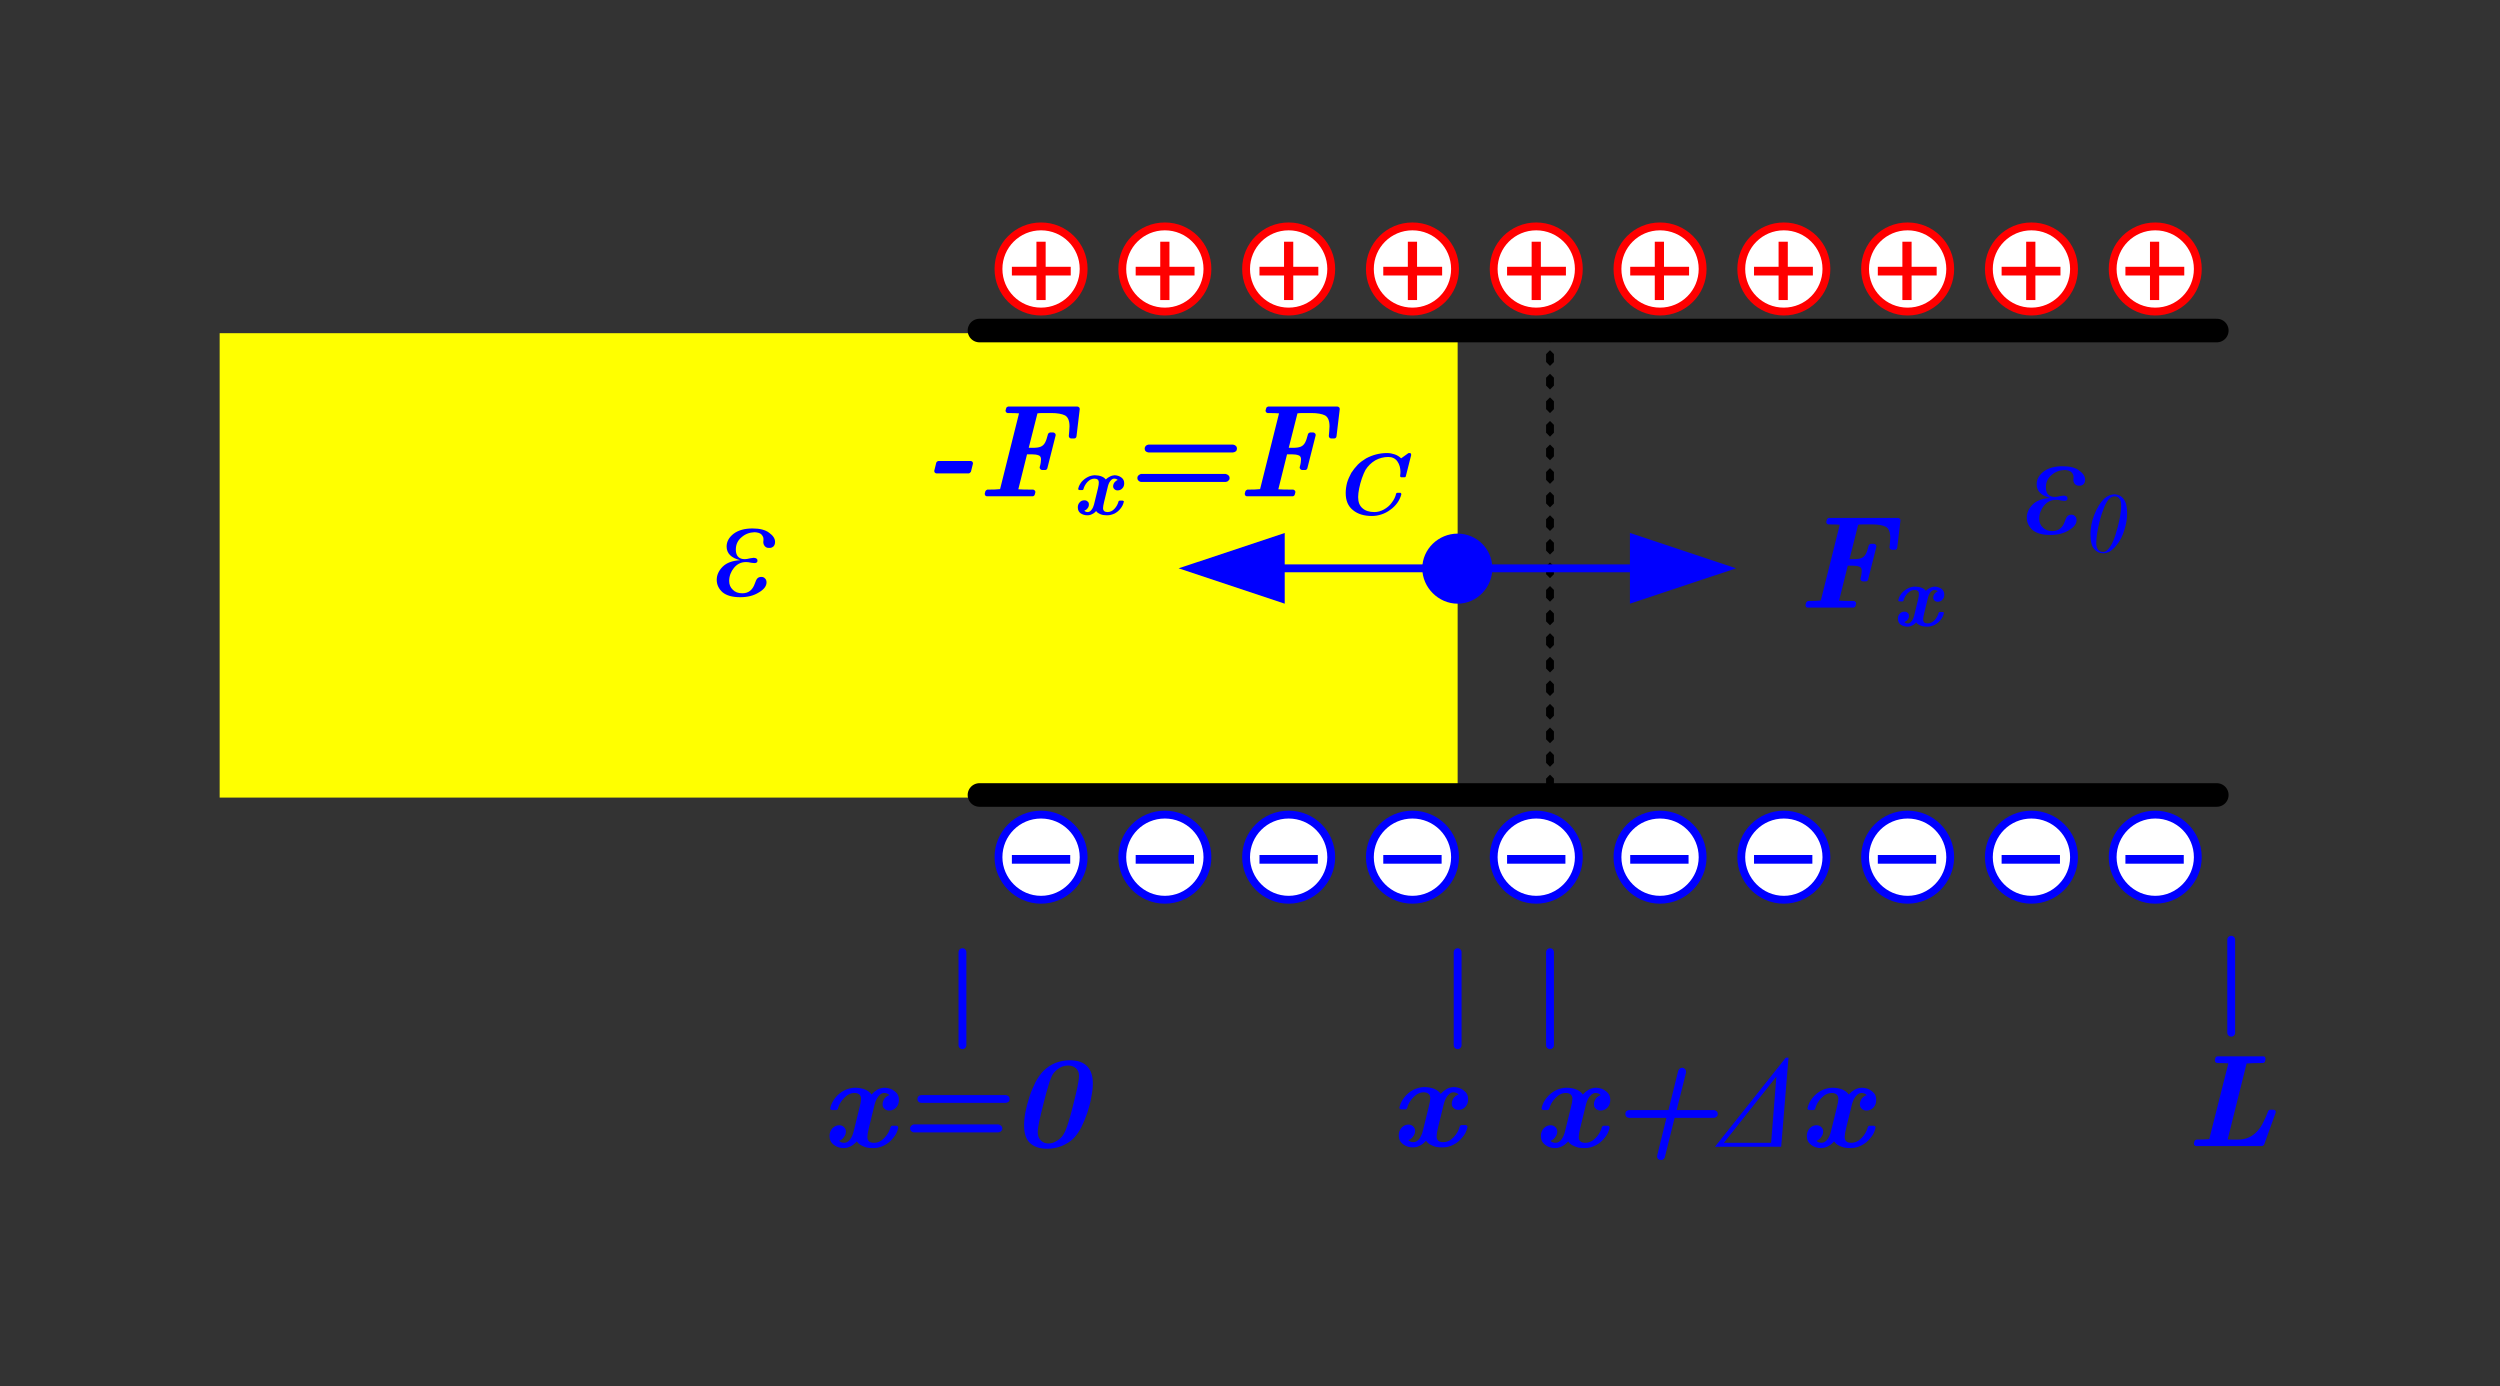
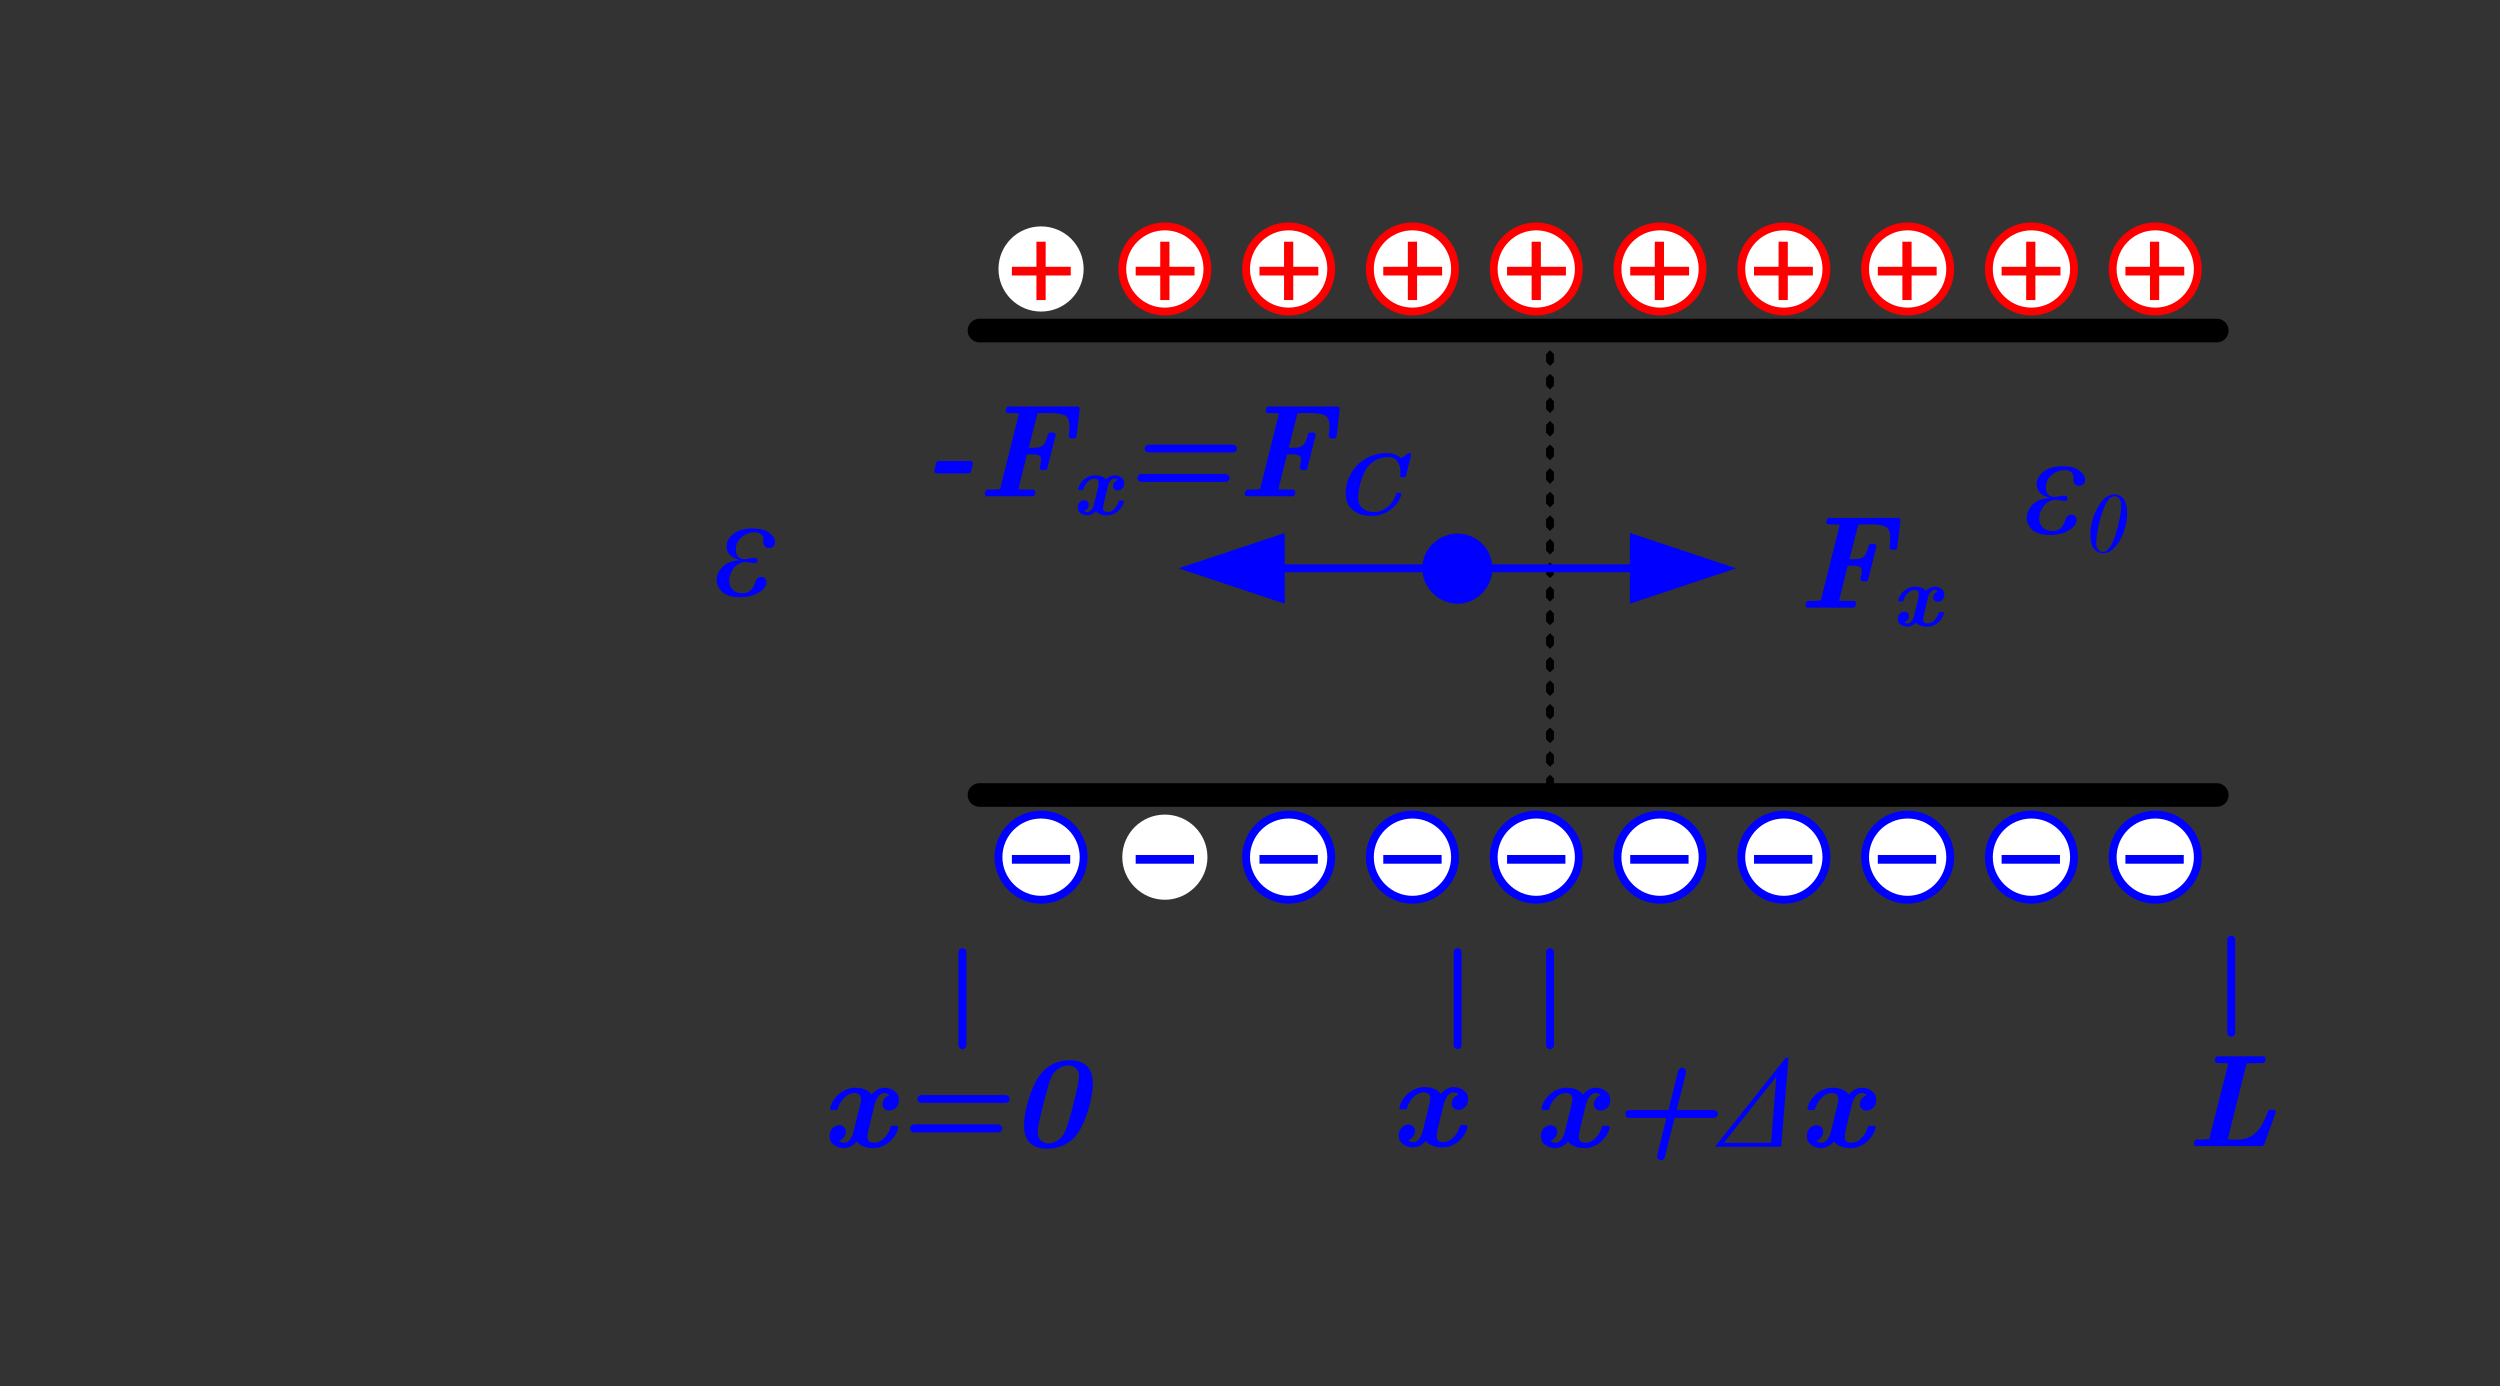
<svg xmlns="http://www.w3.org/2000/svg" xmlns:xlink="http://www.w3.org/1999/xlink" width="229pt" height="127pt" viewBox="0 0 229 127" version="1.2">
  <rect x="0" y="0" width="229" height="127" fill="#333333" stroke="none" />
  <defs>
    <g>
      <symbol overflow="visible" id="glyph0-0">
        <path style="stroke:none;" d="M 2.578 -6.938 L 3.422 -6.938 L 3.422 -4.641 L 5.719 -4.641 L 5.719 -3.844 L 3.422 -3.844 L 3.422 -1.594 L 2.578 -1.594 L 2.578 -3.844 L 0.328 -3.844 L 0.328 -4.641 L 2.578 -4.641 Z M 2.578 -6.938 " />
      </symbol>
      <symbol overflow="visible" id="glyph0-1">
        <path style="stroke:none;" d="M 0.328 -4.641 L 5.672 -4.641 L 5.672 -3.844 L 0.328 -3.844 Z M 0.328 -4.641 " />
      </symbol>
      <symbol overflow="visible" id="glyph1-0">
        <path style="stroke:none;" d="M 0.969 0 C 0.922 0 0.859 -0.031 0.828 -0.078 C 0.797 -0.125 0.781 -0.188 0.781 -0.234 L 0.844 -0.469 C 0.875 -0.531 0.938 -0.578 1.016 -0.609 C 1.547 -0.609 1.953 -0.625 2.188 -0.656 L 3.922 -7.594 C 3.766 -7.609 3.422 -7.625 2.875 -7.625 C 2.75 -7.656 2.688 -7.734 2.688 -7.859 L 2.75 -8.078 C 2.781 -8.156 2.844 -8.203 2.922 -8.219 L 9.281 -8.219 C 9.422 -8.188 9.484 -8.109 9.484 -7.984 L 9.188 -5.5 C 9.172 -5.375 9.094 -5.312 9 -5.297 L 8.672 -5.297 C 8.547 -5.328 8.484 -5.406 8.484 -5.531 C 8.516 -5.812 8.531 -6.094 8.547 -6.406 C 8.547 -6.922 8.406 -7.25 8.141 -7.406 C 7.859 -7.547 7.438 -7.625 6.859 -7.625 L 6.078 -7.625 C 5.844 -7.625 5.688 -7.609 5.609 -7.594 L 4.812 -4.438 L 5.156 -4.438 C 5.484 -4.438 5.75 -4.469 5.922 -4.547 C 6.094 -4.625 6.219 -4.75 6.312 -4.922 C 6.406 -5.094 6.484 -5.344 6.578 -5.703 C 6.609 -5.766 6.656 -5.812 6.75 -5.844 L 7.078 -5.844 C 7.219 -5.797 7.281 -5.719 7.281 -5.594 L 6.516 -2.562 C 6.484 -2.469 6.422 -2.422 6.344 -2.406 L 6.016 -2.406 C 5.891 -2.438 5.812 -2.531 5.812 -2.656 C 5.906 -2.969 5.938 -3.203 5.938 -3.391 C 5.938 -3.578 5.859 -3.703 5.719 -3.75 C 5.562 -3.812 5.359 -3.844 5.094 -3.844 L 4.656 -3.844 L 3.859 -0.641 C 4.062 -0.625 4.516 -0.609 5.234 -0.609 C 5.359 -0.562 5.422 -0.484 5.422 -0.375 L 5.359 -0.141 C 5.328 -0.062 5.266 -0.016 5.188 0 Z M 0.969 0 " />
      </symbol>
      <symbol overflow="visible" id="glyph1-1">
        <path style="stroke:none;" d="M 0.844 -0.984 C 0.844 -1.25 0.922 -1.469 1.094 -1.672 C 1.266 -1.859 1.484 -1.969 1.734 -1.969 C 1.906 -1.969 2.047 -1.906 2.156 -1.812 C 2.281 -1.688 2.344 -1.562 2.344 -1.406 C 2.344 -1.203 2.281 -1.031 2.156 -0.875 C 2.047 -0.703 1.891 -0.594 1.719 -0.547 C 1.828 -0.422 1.984 -0.359 2.188 -0.359 C 2.406 -0.359 2.578 -0.469 2.734 -0.672 C 2.891 -0.891 2.984 -1.125 3.047 -1.375 L 3.594 -3.594 C 3.688 -3.953 3.734 -4.219 3.734 -4.391 C 3.734 -4.562 3.672 -4.688 3.578 -4.781 C 3.469 -4.875 3.328 -4.922 3.141 -4.922 C 2.781 -4.922 2.469 -4.766 2.188 -4.469 C 1.891 -4.172 1.703 -3.844 1.609 -3.469 C 1.578 -3.406 1.531 -3.375 1.484 -3.359 L 1.062 -3.359 C 0.953 -3.375 0.906 -3.438 0.906 -3.531 C 0.906 -3.531 0.906 -3.547 0.922 -3.594 C 1 -3.906 1.156 -4.219 1.375 -4.484 C 1.594 -4.766 1.875 -4.984 2.188 -5.156 C 2.516 -5.312 2.844 -5.391 3.172 -5.406 C 3.891 -5.391 4.406 -5.188 4.688 -4.781 C 4.859 -4.969 5.031 -5.109 5.234 -5.234 C 5.453 -5.344 5.656 -5.391 5.891 -5.406 C 6.234 -5.391 6.547 -5.297 6.797 -5.094 C 7.078 -4.891 7.203 -4.625 7.203 -4.297 C 7.203 -4.016 7.125 -3.781 6.953 -3.594 C 6.781 -3.406 6.562 -3.312 6.312 -3.312 C 6.141 -3.312 6 -3.359 5.891 -3.469 C 5.766 -3.562 5.703 -3.703 5.703 -3.875 C 5.703 -4.062 5.766 -4.234 5.875 -4.406 C 6 -4.562 6.141 -4.672 6.328 -4.719 C 6.219 -4.859 6.047 -4.922 5.844 -4.922 C 5.703 -4.922 5.578 -4.859 5.469 -4.766 C 5.344 -4.656 5.234 -4.516 5.156 -4.359 C 5.078 -4.188 5.016 -4.031 4.984 -3.906 L 4.453 -1.734 C 4.359 -1.344 4.312 -1.062 4.312 -0.891 C 4.312 -0.531 4.516 -0.359 4.906 -0.359 C 5.266 -0.359 5.578 -0.5 5.875 -0.812 C 6.156 -1.109 6.344 -1.438 6.438 -1.812 C 6.469 -1.875 6.516 -1.906 6.578 -1.922 L 7 -1.922 C 7.094 -1.891 7.141 -1.828 7.141 -1.75 C 7.141 -1.734 7.141 -1.719 7.125 -1.688 C 7.062 -1.375 6.906 -1.062 6.672 -0.797 C 6.438 -0.5 6.172 -0.281 5.859 -0.125 C 5.531 0.047 5.203 0.125 4.875 0.125 C 4.656 0.125 4.453 0.109 4.266 0.078 C 4.094 0.031 3.922 -0.031 3.75 -0.125 C 3.594 -0.203 3.453 -0.328 3.344 -0.484 C 3.188 -0.312 3.016 -0.156 2.797 -0.047 C 2.594 0.062 2.375 0.125 2.156 0.125 C 1.797 0.125 1.5 0.031 1.234 -0.172 C 0.969 -0.375 0.844 -0.641 0.844 -0.984 Z M 0.844 -0.984 " />
      </symbol>
      <symbol overflow="visible" id="glyph1-2">
        <path style="stroke:none;" d="M 1.828 -1.312 C 1.75 -1.328 1.672 -1.359 1.594 -1.438 C 1.531 -1.5 1.5 -1.578 1.5 -1.672 C 1.5 -1.766 1.531 -1.844 1.594 -1.906 C 1.672 -1.969 1.734 -2.016 1.828 -2.047 L 9.594 -2.047 C 9.703 -2.016 9.797 -1.969 9.859 -1.906 C 9.922 -1.844 9.953 -1.766 9.953 -1.672 C 9.953 -1.578 9.922 -1.5 9.844 -1.438 C 9.781 -1.359 9.703 -1.328 9.594 -1.312 Z M 2.516 -4.016 C 2.406 -4.031 2.328 -4.062 2.266 -4.125 C 2.203 -4.188 2.172 -4.266 2.172 -4.375 C 2.172 -4.453 2.203 -4.531 2.266 -4.609 C 2.328 -4.672 2.406 -4.719 2.516 -4.734 L 10.266 -4.734 C 10.375 -4.719 10.469 -4.672 10.531 -4.609 C 10.594 -4.547 10.625 -4.469 10.625 -4.375 C 10.625 -4.266 10.594 -4.188 10.531 -4.125 C 10.453 -4.062 10.375 -4.031 10.266 -4.016 Z M 2.516 -4.016 " />
      </symbol>
      <symbol overflow="visible" id="glyph1-3">
        <path style="stroke:none;" d="M 1.391 -1.938 C 1.391 -2.281 1.422 -2.703 1.516 -3.188 C 1.609 -3.656 1.734 -4.125 1.891 -4.609 C 2.047 -5.078 2.234 -5.516 2.438 -5.922 C 2.656 -6.328 2.891 -6.656 3.141 -6.922 C 3.469 -7.25 3.844 -7.5 4.25 -7.672 C 4.672 -7.828 5.094 -7.922 5.562 -7.922 C 6.969 -7.922 7.688 -7.203 7.688 -5.781 C 7.688 -5.422 7.641 -5 7.547 -4.547 C 7.469 -4.078 7.344 -3.594 7.188 -3.125 C 7.031 -2.656 6.844 -2.203 6.641 -1.797 C 6.422 -1.375 6.188 -1.047 5.938 -0.781 C 5.625 -0.469 5.25 -0.234 4.828 -0.062 C 4.406 0.094 3.984 0.188 3.516 0.188 C 2.812 0.188 2.281 0 1.922 -0.344 C 1.562 -0.688 1.391 -1.219 1.391 -1.938 Z M 3.609 -0.297 C 3.891 -0.297 4.156 -0.375 4.406 -0.547 C 4.672 -0.703 4.875 -0.906 5.016 -1.156 C 5.109 -1.297 5.219 -1.531 5.328 -1.859 C 5.438 -2.172 5.531 -2.5 5.625 -2.828 C 5.719 -3.156 5.828 -3.562 5.938 -4.031 C 5.984 -4.203 6.047 -4.469 6.141 -4.859 C 6.234 -5.234 6.297 -5.562 6.344 -5.844 C 6.406 -6.125 6.422 -6.344 6.422 -6.5 C 6.422 -6.781 6.328 -7.016 6.141 -7.188 C 5.953 -7.344 5.719 -7.438 5.422 -7.438 C 5.141 -7.438 4.875 -7.359 4.641 -7.219 C 4.391 -7.062 4.188 -6.875 4.031 -6.656 C 3.906 -6.438 3.766 -6.109 3.641 -5.672 C 3.5 -5.219 3.344 -4.672 3.188 -4.031 C 3 -3.312 2.875 -2.75 2.781 -2.328 C 2.688 -1.906 2.641 -1.547 2.641 -1.297 C 2.641 -1 2.734 -0.766 2.922 -0.578 C 3.109 -0.391 3.344 -0.297 3.609 -0.297 Z M 3.609 -0.297 " />
      </symbol>
      <symbol overflow="visible" id="glyph1-4">
        <path style="stroke:none;" d="M 4.766 0.859 C 4.766 0.859 4.766 0.828 4.781 0.797 L 5.625 -2.641 L 2.203 -2.641 C 2.109 -2.656 2.016 -2.688 1.953 -2.75 C 1.891 -2.812 1.859 -2.906 1.859 -3 C 1.859 -3.094 1.891 -3.188 1.953 -3.25 C 2.016 -3.312 2.109 -3.344 2.203 -3.359 L 5.812 -3.359 L 6.703 -6.953 C 6.734 -7.031 6.781 -7.094 6.844 -7.156 C 6.906 -7.203 6.984 -7.234 7.062 -7.234 C 7.172 -7.234 7.25 -7.188 7.312 -7.125 C 7.391 -7.062 7.422 -6.969 7.422 -6.875 L 7.422 -6.797 L 6.562 -3.359 L 9.984 -3.359 C 10.078 -3.344 10.156 -3.312 10.219 -3.25 C 10.297 -3.188 10.328 -3.094 10.328 -3 C 10.328 -2.906 10.297 -2.812 10.219 -2.75 C 10.156 -2.688 10.078 -2.656 9.984 -2.641 L 6.375 -2.641 L 5.484 0.938 C 5.469 1.016 5.422 1.094 5.359 1.141 C 5.297 1.203 5.219 1.219 5.141 1.219 C 5.031 1.219 4.938 1.203 4.875 1.125 C 4.797 1.062 4.766 0.969 4.766 0.859 Z M 4.766 0.859 " />
      </symbol>
      <symbol overflow="visible" id="glyph1-5">
        <path style="stroke:none;" d="M 0.969 0 C 0.844 -0.031 0.781 -0.109 0.781 -0.234 L 0.844 -0.469 C 0.875 -0.531 0.938 -0.562 1.016 -0.594 C 1.562 -0.594 1.953 -0.609 2.188 -0.641 L 3.938 -7.578 C 3.781 -7.594 3.422 -7.594 2.891 -7.609 C 2.766 -7.641 2.703 -7.719 2.703 -7.844 L 2.75 -8.078 C 2.781 -8.156 2.844 -8.203 2.938 -8.219 L 7.172 -8.219 C 7.219 -8.219 7.266 -8.188 7.297 -8.141 C 7.328 -8.094 7.344 -8.047 7.344 -7.984 L 7.297 -7.75 C 7.266 -7.672 7.203 -7.625 7.109 -7.609 C 6.391 -7.594 5.891 -7.594 5.609 -7.562 L 3.875 -0.609 C 3.938 -0.594 4.078 -0.594 4.25 -0.594 L 4.859 -0.594 C 5.234 -0.594 5.562 -0.672 5.859 -0.812 C 6.156 -0.953 6.406 -1.156 6.609 -1.391 C 6.828 -1.625 7 -1.891 7.141 -2.188 C 7.297 -2.469 7.438 -2.812 7.578 -3.188 C 7.609 -3.266 7.672 -3.312 7.75 -3.328 L 8.094 -3.328 C 8.219 -3.312 8.281 -3.234 8.281 -3.125 C 8.281 -3.109 8.281 -3.078 8.266 -3.047 L 7.219 -0.141 C 7.172 -0.062 7.109 -0.016 7.031 0 Z M 0.969 0 " />
      </symbol>
      <symbol overflow="visible" id="glyph1-6">
        <path style="stroke:none;" d="M 1.266 -2.094 C 1.141 -2.125 1.078 -2.203 1.078 -2.328 L 1.266 -3.094 C 1.312 -3.172 1.375 -3.219 1.453 -3.234 L 4.438 -3.234 C 4.562 -3.203 4.625 -3.125 4.625 -3 L 4.438 -2.25 C 4.375 -2.156 4.312 -2.109 4.25 -2.094 Z M 1.266 -2.094 " />
      </symbol>
      <symbol overflow="visible" id="glyph2-0">
        <path style="stroke:none;" d="M 0.547 -0.672 C 0.547 -0.844 0.594 -0.984 0.719 -1.125 C 0.828 -1.25 0.969 -1.312 1.156 -1.312 C 1.266 -1.312 1.359 -1.281 1.438 -1.203 C 1.531 -1.141 1.562 -1.047 1.562 -0.938 C 1.562 -0.797 1.531 -0.688 1.438 -0.578 C 1.359 -0.469 1.266 -0.406 1.141 -0.359 C 1.219 -0.281 1.312 -0.234 1.453 -0.234 C 1.594 -0.234 1.719 -0.312 1.812 -0.453 C 1.922 -0.594 1.984 -0.75 2.031 -0.922 L 2.391 -2.406 C 2.453 -2.641 2.469 -2.828 2.469 -2.938 C 2.469 -3.062 2.438 -3.141 2.375 -3.203 C 2.297 -3.266 2.203 -3.297 2.078 -3.297 C 1.844 -3.297 1.641 -3.203 1.438 -3 C 1.25 -2.797 1.125 -2.578 1.062 -2.328 C 1.047 -2.281 1.016 -2.25 0.969 -2.25 L 0.688 -2.25 C 0.625 -2.266 0.578 -2.297 0.578 -2.359 C 0.578 -2.359 0.578 -2.375 0.594 -2.406 C 0.641 -2.625 0.75 -2.812 0.891 -3 C 1.047 -3.172 1.234 -3.328 1.453 -3.438 C 1.656 -3.547 1.875 -3.594 2.094 -3.609 C 2.578 -3.594 2.922 -3.469 3.109 -3.219 C 3.219 -3.328 3.344 -3.422 3.484 -3.484 C 3.625 -3.562 3.766 -3.594 3.922 -3.609 C 4.156 -3.594 4.359 -3.531 4.531 -3.406 C 4.719 -3.266 4.797 -3.094 4.797 -2.875 C 4.797 -2.688 4.75 -2.531 4.625 -2.406 C 4.516 -2.281 4.375 -2.219 4.188 -2.219 C 4.078 -2.219 3.984 -2.25 3.906 -2.328 C 3.828 -2.391 3.781 -2.484 3.781 -2.594 C 3.781 -2.719 3.828 -2.844 3.906 -2.953 C 3.984 -3.047 4.078 -3.125 4.203 -3.172 C 4.125 -3.25 4.016 -3.297 3.891 -3.297 C 3.797 -3.297 3.703 -3.266 3.625 -3.188 C 3.547 -3.125 3.484 -3.031 3.422 -2.922 C 3.375 -2.812 3.328 -2.703 3.312 -2.625 L 2.953 -1.156 C 2.891 -0.906 2.859 -0.719 2.859 -0.594 C 2.859 -0.359 3 -0.234 3.266 -0.234 C 3.5 -0.234 3.719 -0.328 3.906 -0.531 C 4.094 -0.734 4.219 -0.969 4.281 -1.219 C 4.297 -1.25 4.328 -1.266 4.375 -1.281 L 4.656 -1.281 C 4.734 -1.266 4.766 -1.234 4.766 -1.172 C 4.766 -1.172 4.766 -1.156 4.75 -1.141 C 4.703 -0.922 4.594 -0.719 4.453 -0.547 C 4.297 -0.344 4.109 -0.203 3.906 -0.094 C 3.688 0 3.469 0.062 3.25 0.062 C 3.109 0.062 2.969 0.047 2.844 0.031 C 2.719 0 2.609 -0.031 2.5 -0.094 C 2.391 -0.141 2.297 -0.219 2.219 -0.328 C 2.125 -0.203 2 -0.109 1.859 -0.047 C 1.719 0.031 1.578 0.062 1.422 0.062 C 1.188 0.062 0.984 0 0.797 -0.125 C 0.625 -0.25 0.547 -0.438 0.547 -0.672 Z M 0.547 -0.672 " />
      </symbol>
      <symbol overflow="visible" id="glyph2-1">
        <path style="stroke:none;" d="M 2.406 -1.609 C 2.406 -1.156 2.531 -0.812 2.812 -0.578 C 3.078 -0.344 3.438 -0.234 3.891 -0.234 C 4.188 -0.234 4.484 -0.312 4.766 -0.469 C 5.047 -0.625 5.297 -0.828 5.484 -1.094 C 5.688 -1.359 5.828 -1.641 5.891 -1.938 C 5.906 -1.969 5.953 -1.984 5.984 -2 L 6.266 -2 C 6.328 -1.984 6.359 -1.938 6.359 -1.891 C 6.359 -1.875 6.359 -1.859 6.359 -1.844 C 6.281 -1.562 6.156 -1.297 5.984 -1.062 C 5.797 -0.812 5.594 -0.609 5.344 -0.438 C 5.094 -0.25 4.828 -0.109 4.531 -0.016 C 4.25 0.078 3.969 0.125 3.672 0.125 C 2.953 0.125 2.375 -0.047 1.938 -0.406 C 1.484 -0.766 1.266 -1.281 1.266 -1.984 C 1.266 -2.281 1.312 -2.609 1.391 -2.922 C 1.484 -3.234 1.625 -3.531 1.781 -3.828 C 1.953 -4.094 2.156 -4.344 2.375 -4.578 C 2.594 -4.797 2.859 -4.984 3.141 -5.156 C 3.438 -5.312 3.75 -5.438 4.062 -5.516 C 4.375 -5.594 4.703 -5.641 5.047 -5.641 C 5.297 -5.641 5.531 -5.594 5.766 -5.516 C 5.984 -5.438 6.188 -5.312 6.344 -5.156 L 7 -5.625 C 7.016 -5.625 7.016 -5.625 7.016 -5.641 C 7.031 -5.641 7.031 -5.641 7.031 -5.641 C 7.047 -5.641 7.047 -5.641 7.062 -5.641 L 7.172 -5.641 C 7.234 -5.609 7.266 -5.547 7.266 -5.469 L 6.766 -3.484 C 6.734 -3.438 6.703 -3.422 6.672 -3.422 L 6.344 -3.422 C 6.281 -3.438 6.25 -3.484 6.25 -3.547 C 6.266 -3.672 6.281 -3.797 6.281 -3.906 C 6.281 -4.281 6.188 -4.609 6 -4.875 C 5.812 -5.141 5.531 -5.281 5.172 -5.281 C 4.734 -5.281 4.344 -5.172 3.969 -4.969 C 3.609 -4.75 3.297 -4.453 3.078 -4.094 C 2.969 -3.891 2.859 -3.641 2.75 -3.328 C 2.641 -3.016 2.562 -2.703 2.5 -2.406 C 2.438 -2.094 2.406 -1.828 2.406 -1.609 Z M 2.406 -1.609 " />
      </symbol>
      <symbol overflow="visible" id="glyph3-0">
        <path style="stroke:none;" d="M 5.938 -8.156 L 6.188 -8.156 L 5.516 0 L -0.547 0 Z M 4.594 -0.359 L 5.078 -6.422 L 0.266 -0.359 Z M 4.594 -0.359 " />
      </symbol>
      <symbol overflow="visible" id="glyph4-0">
        <path style="stroke:none;" d="M 2.312 -3.266 C 1.5 -3.469 1.078 -3.891 1.078 -4.516 C 1.078 -4.969 1.297 -5.359 1.719 -5.688 C 2.156 -6.016 2.734 -6.172 3.453 -6.172 C 4.109 -6.172 4.625 -6.047 4.969 -5.781 C 5.344 -5.516 5.516 -5.234 5.516 -4.938 C 5.516 -4.766 5.469 -4.641 5.375 -4.531 C 5.266 -4.438 5.141 -4.375 4.984 -4.391 C 4.812 -4.375 4.672 -4.438 4.578 -4.547 C 4.484 -4.656 4.438 -4.781 4.438 -4.938 C 4.438 -4.969 4.438 -5.031 4.453 -5.094 C 4.453 -5.141 4.453 -5.172 4.453 -5.219 C 4.453 -5.359 4.391 -5.484 4.266 -5.625 C 4.141 -5.75 3.922 -5.812 3.641 -5.828 C 3.188 -5.812 2.797 -5.672 2.453 -5.375 C 2.094 -5.078 1.922 -4.703 1.922 -4.234 C 1.922 -3.656 2.203 -3.359 2.75 -3.359 C 2.875 -3.359 3.031 -3.391 3.234 -3.438 C 3.391 -3.469 3.5 -3.469 3.562 -3.484 C 3.797 -3.469 3.906 -3.391 3.906 -3.219 C 3.906 -3.078 3.812 -3 3.625 -3 C 3.578 -3 3.469 -3.016 3.328 -3.031 C 3.141 -3.078 2.984 -3.094 2.859 -3.094 C 2.406 -3.094 2.047 -2.922 1.75 -2.562 C 1.469 -2.219 1.312 -1.812 1.312 -1.359 C 1.312 -1.031 1.422 -0.766 1.641 -0.562 C 1.844 -0.344 2.141 -0.234 2.516 -0.234 C 3.078 -0.234 3.453 -0.531 3.656 -1.109 C 3.734 -1.344 3.812 -1.516 3.906 -1.609 C 3.984 -1.688 4.109 -1.734 4.266 -1.734 C 4.406 -1.734 4.516 -1.688 4.609 -1.578 C 4.703 -1.484 4.734 -1.359 4.734 -1.234 C 4.734 -0.906 4.516 -0.594 4.031 -0.312 C 3.562 -0.016 3 0.125 2.328 0.125 C 1.594 0.125 1.062 -0.031 0.703 -0.328 C 0.359 -0.641 0.172 -1.016 0.172 -1.469 C 0.172 -1.906 0.359 -2.312 0.719 -2.672 C 1.078 -3.031 1.609 -3.219 2.312 -3.266 Z M 2.312 -3.266 " />
      </symbol>
      <symbol overflow="visible" id="glyph5-0">
        <path style="stroke:none;" d="M 2.688 -5.344 C 3.016 -5.328 3.297 -5.203 3.516 -4.922 C 3.734 -4.641 3.844 -4.219 3.844 -3.625 C 3.844 -3.125 3.766 -2.609 3.594 -2.078 C 3.438 -1.547 3.203 -1.094 2.906 -0.719 C 2.672 -0.406 2.422 -0.188 2.156 -0.047 C 2 0.016 1.828 0.062 1.641 0.062 C 1.312 0.062 1.031 -0.078 0.812 -0.344 C 0.594 -0.609 0.484 -1.047 0.484 -1.656 C 0.484 -2.234 0.594 -2.812 0.812 -3.406 C 1.078 -4.094 1.406 -4.625 1.797 -4.984 C 2.078 -5.219 2.375 -5.328 2.688 -5.344 Z M 2.703 -5.156 C 2.562 -5.156 2.406 -5.094 2.25 -4.984 C 2.109 -4.859 1.953 -4.609 1.781 -4.25 C 1.625 -3.875 1.453 -3.391 1.312 -2.812 C 1.125 -2.047 1.016 -1.391 1.016 -0.859 C 1.016 -0.594 1.078 -0.391 1.203 -0.25 C 1.312 -0.125 1.453 -0.062 1.625 -0.062 C 1.781 -0.062 1.906 -0.109 2.016 -0.219 C 2.312 -0.484 2.578 -0.969 2.781 -1.641 C 3.125 -2.734 3.297 -3.625 3.297 -4.328 C 3.297 -4.609 3.25 -4.812 3.125 -4.953 C 3.016 -5.094 2.875 -5.156 2.703 -5.156 Z M 2.703 -5.156 " />
      </symbol>
    </g>
  </defs>
  <g id="surface1">
-     <path style=" stroke:none;fill-rule:evenodd;fill:rgb(100%,100%,0%);fill-opacity:1;" d="M 20.121 73.059 L 133.52 73.059 L 133.52 30.52 L 20.121 30.52 Z M 20.121 73.059 " />
    <path style="fill:none;stroke-width:9;stroke-linecap:round;stroke-linejoin:round;stroke:rgb(0%,0%,0%);stroke-opacity:1;stroke-miterlimit:10;" d="M 1140.495 1761.344 L 1612.744 1761.344 " transform="matrix(0.24,0,0,-0.24,-184,453)" />
    <path style="fill:none;stroke-width:9;stroke-linecap:round;stroke-linejoin:round;stroke:rgb(0%,0%,0%);stroke-opacity:1;stroke-miterlimit:10;" d="M 1140.495 1584.082 L 1612.744 1584.082 " transform="matrix(0.24,0,0,-0.24,-184,453)" />
    <path style=" stroke:none;fill-rule:evenodd;fill:rgb(100%,100%,100%);fill-opacity:1;" d="M 91.461 24.637 C 91.461 22.477 93.199 20.738 95.359 20.738 C 97.52 20.738 99.262 22.477 99.262 24.637 C 99.262 26.797 97.52 28.539 95.359 28.539 C 93.199 28.539 91.461 26.797 91.461 24.637 " />
-     <path style="fill:none;stroke-width:3;stroke-linecap:round;stroke-linejoin:round;stroke:rgb(100%,0%,0%);stroke-opacity:1;stroke-miterlimit:10;" d="M 1147.754 1784.847 C 1147.754 1793.848 1154.997 1801.09 1163.997 1801.09 C 1172.998 1801.09 1180.257 1793.848 1180.257 1784.847 C 1180.257 1775.846 1172.998 1768.587 1163.997 1768.587 C 1154.997 1768.587 1147.754 1775.846 1147.754 1784.847 Z M 1147.754 1784.847 " transform="matrix(0.24,0,0,-0.24,-184,453)" />
    <g style="fill:rgb(100%,0%,0%);fill-opacity:1;">
      <use xlink:href="#glyph0-0" x="92.36" y="29.079" />
    </g>
    <path style=" stroke:none;fill-rule:evenodd;fill:rgb(100%,100%,100%);fill-opacity:1;" d="M 102.801 24.637 C 102.801 22.477 104.539 20.738 106.699 20.738 C 108.859 20.738 110.602 22.477 110.602 24.637 C 110.602 26.797 108.859 28.539 106.699 28.539 C 104.539 28.539 102.801 26.797 102.801 24.637 " />
    <path style="fill:none;stroke-width:3;stroke-linecap:round;stroke-linejoin:round;stroke:rgb(100%,0%,0%);stroke-opacity:1;stroke-miterlimit:10;" d="M 1195.003 1784.847 C 1195.003 1793.848 1202.246 1801.09 1211.247 1801.09 C 1220.247 1801.09 1227.507 1793.848 1227.507 1784.847 C 1227.507 1775.846 1220.247 1768.587 1211.247 1768.587 C 1202.246 1768.587 1195.003 1775.846 1195.003 1784.847 Z M 1195.003 1784.847 " transform="matrix(0.24,0,0,-0.24,-184,453)" />
    <g style="fill:rgb(100%,0%,0%);fill-opacity:1;">
      <use xlink:href="#glyph0-0" x="103.7" y="29.079" />
    </g>
    <path style=" stroke:none;fill-rule:evenodd;fill:rgb(100%,100%,100%);fill-opacity:1;" d="M 114.141 24.637 C 114.141 22.477 115.879 20.738 118.039 20.738 C 120.199 20.738 121.941 22.477 121.941 24.637 C 121.941 26.797 120.199 28.539 118.039 28.539 C 115.879 28.539 114.141 26.797 114.141 24.637 " />
    <path style="fill:none;stroke-width:3;stroke-linecap:round;stroke-linejoin:round;stroke:rgb(100%,0%,0%);stroke-opacity:1;stroke-miterlimit:10;" d="M 1242.253 1784.847 C 1242.253 1793.848 1249.495 1801.09 1258.496 1801.09 C 1267.497 1801.09 1274.756 1793.848 1274.756 1784.847 C 1274.756 1775.846 1267.497 1768.587 1258.496 1768.587 C 1249.495 1768.587 1242.253 1775.846 1242.253 1784.847 Z M 1242.253 1784.847 " transform="matrix(0.24,0,0,-0.24,-184,453)" />
    <g style="fill:rgb(100%,0%,0%);fill-opacity:1;">
      <use xlink:href="#glyph0-0" x="115.04" y="29.079" />
    </g>
    <path style=" stroke:none;fill-rule:evenodd;fill:rgb(100%,100%,100%);fill-opacity:1;" d="M 125.48 24.637 C 125.48 22.477 127.219 20.738 129.379 20.738 C 131.539 20.738 133.281 22.477 133.281 24.637 C 133.281 26.797 131.539 28.539 129.379 28.539 C 127.219 28.539 125.48 26.797 125.48 24.637 " />
    <path style="fill:none;stroke-width:3;stroke-linecap:round;stroke-linejoin:round;stroke:rgb(100%,0%,0%);stroke-opacity:1;stroke-miterlimit:10;" d="M 1289.502 1784.847 C 1289.502 1793.848 1296.745 1801.09 1305.745 1801.09 C 1314.746 1801.09 1322.005 1793.848 1322.005 1784.847 C 1322.005 1775.846 1314.746 1768.587 1305.745 1768.587 C 1296.745 1768.587 1289.502 1775.846 1289.502 1784.847 Z M 1289.502 1784.847 " transform="matrix(0.24,0,0,-0.24,-184,453)" />
    <g style="fill:rgb(100%,0%,0%);fill-opacity:1;">
      <use xlink:href="#glyph0-0" x="126.38" y="29.079" />
    </g>
    <path style=" stroke:none;fill-rule:evenodd;fill:rgb(100%,100%,100%);fill-opacity:1;" d="M 136.82 24.637 C 136.82 22.477 138.559 20.738 140.719 20.738 C 142.879 20.738 144.621 22.477 144.621 24.637 C 144.621 26.797 142.879 28.539 140.719 28.539 C 138.559 28.539 136.82 26.797 136.82 24.637 " />
    <path style="fill:none;stroke-width:3;stroke-linecap:round;stroke-linejoin:round;stroke:rgb(100%,0%,0%);stroke-opacity:1;stroke-miterlimit:10;" d="M 1336.751 1784.847 C 1336.751 1793.848 1343.994 1801.09 1352.995 1801.09 C 1361.995 1801.09 1369.255 1793.848 1369.255 1784.847 C 1369.255 1775.846 1361.995 1768.587 1352.995 1768.587 C 1343.994 1768.587 1336.751 1775.846 1336.751 1784.847 Z M 1336.751 1784.847 " transform="matrix(0.24,0,0,-0.24,-184,453)" />
    <g style="fill:rgb(100%,0%,0%);fill-opacity:1;">
      <use xlink:href="#glyph0-0" x="137.72" y="29.079" />
    </g>
    <path style=" stroke:none;fill-rule:evenodd;fill:rgb(100%,100%,100%);fill-opacity:1;" d="M 91.461 78.52 C 91.461 76.359 93.199 74.617 95.359 74.617 C 97.52 74.617 99.262 76.359 99.262 78.52 C 99.262 80.617 97.52 82.418 95.359 82.418 C 93.199 82.418 91.461 80.617 91.461 78.52 " />
    <path style="fill:none;stroke-width:3;stroke-linecap:round;stroke-linejoin:round;stroke:rgb(0%,0%,100%);stroke-opacity:1;stroke-miterlimit:10;" d="M 1147.754 1560.335 C 1147.754 1569.336 1154.997 1576.595 1163.997 1576.595 C 1172.998 1576.595 1180.257 1569.336 1180.257 1560.335 C 1180.257 1551.595 1172.998 1544.092 1163.997 1544.092 C 1154.997 1544.092 1147.754 1551.595 1147.754 1560.335 Z M 1147.754 1560.335 " transform="matrix(0.24,0,0,-0.24,-184,453)" />
    <g style="fill:rgb(0%,0%,100%);fill-opacity:1;">
      <use xlink:href="#glyph0-1" x="92.36" y="82.959" />
    </g>
    <path style=" stroke:none;fill-rule:evenodd;fill:rgb(100%,100%,100%);fill-opacity:1;" d="M 148.16 24.637 C 148.16 22.477 149.898 20.738 152.059 20.738 C 154.219 20.738 155.961 22.477 155.961 24.637 C 155.961 26.797 154.219 28.539 152.059 28.539 C 149.898 28.539 148.16 26.797 148.16 24.637 " />
    <path style="fill:none;stroke-width:3;stroke-linecap:round;stroke-linejoin:round;stroke:rgb(100%,0%,0%);stroke-opacity:1;stroke-miterlimit:10;" d="M 1384.001 1784.847 C 1384.001 1793.848 1391.243 1801.09 1400.244 1801.09 C 1409.245 1801.09 1416.504 1793.848 1416.504 1784.847 C 1416.504 1775.846 1409.245 1768.587 1400.244 1768.587 C 1391.243 1768.587 1384.001 1775.846 1384.001 1784.847 Z M 1384.001 1784.847 " transform="matrix(0.24,0,0,-0.24,-184,453)" />
    <g style="fill:rgb(100%,0%,0%);fill-opacity:1;">
      <use xlink:href="#glyph0-0" x="149" y="29.079" />
    </g>
    <path style=" stroke:none;fill-rule:evenodd;fill:rgb(100%,100%,100%);fill-opacity:1;" d="M 159.5 24.637 C 159.5 22.477 161.238 20.738 163.398 20.738 C 165.559 20.738 167.301 22.477 167.301 24.637 C 167.301 26.797 165.559 28.539 163.398 28.539 C 161.238 28.539 159.5 26.797 159.5 24.637 " />
    <path style="fill:none;stroke-width:3;stroke-linecap:round;stroke-linejoin:round;stroke:rgb(100%,0%,0%);stroke-opacity:1;stroke-miterlimit:10;" d="M 1431.25 1784.847 C 1431.25 1793.848 1438.493 1801.09 1447.493 1801.09 C 1456.494 1801.09 1463.753 1793.848 1463.753 1784.847 C 1463.753 1775.846 1456.494 1768.587 1447.493 1768.587 C 1438.493 1768.587 1431.25 1775.846 1431.25 1784.847 Z M 1431.25 1784.847 " transform="matrix(0.24,0,0,-0.24,-184,453)" />
    <g style="fill:rgb(100%,0%,0%);fill-opacity:1;">
      <use xlink:href="#glyph0-0" x="160.34" y="29.079" />
    </g>
    <path style=" stroke:none;fill-rule:evenodd;fill:rgb(100%,100%,100%);fill-opacity:1;" d="M 170.84 24.637 C 170.84 22.477 172.578 20.738 174.738 20.738 C 176.898 20.738 178.641 22.477 178.641 24.637 C 178.641 26.797 176.898 28.539 174.738 28.539 C 172.578 28.539 170.84 26.797 170.84 24.637 " />
    <path style="fill:none;stroke-width:3;stroke-linecap:round;stroke-linejoin:round;stroke:rgb(100%,0%,0%);stroke-opacity:1;stroke-miterlimit:10;" d="M 1478.499 1784.847 C 1478.499 1793.848 1485.742 1801.09 1494.743 1801.09 C 1503.743 1801.09 1511.003 1793.848 1511.003 1784.847 C 1511.003 1775.846 1503.743 1768.587 1494.743 1768.587 C 1485.742 1768.587 1478.499 1775.846 1478.499 1784.847 Z M 1478.499 1784.847 " transform="matrix(0.24,0,0,-0.24,-184,453)" />
    <g style="fill:rgb(100%,0%,0%);fill-opacity:1;">
      <use xlink:href="#glyph0-0" x="171.68" y="29.079" />
    </g>
    <path style=" stroke:none;fill-rule:evenodd;fill:rgb(100%,100%,100%);fill-opacity:1;" d="M 182.18 24.637 C 182.18 22.477 183.922 20.738 186.078 20.738 C 188.238 20.738 189.98 22.477 189.98 24.637 C 189.98 26.797 188.238 28.539 186.078 28.539 C 183.922 28.539 182.18 26.797 182.18 24.637 " />
    <path style="fill:none;stroke-width:3;stroke-linecap:round;stroke-linejoin:round;stroke:rgb(100%,0%,0%);stroke-opacity:1;stroke-miterlimit:10;" d="M 1525.749 1784.847 C 1525.749 1793.848 1533.008 1801.09 1541.992 1801.09 C 1550.993 1801.09 1558.252 1793.848 1558.252 1784.847 C 1558.252 1775.846 1550.993 1768.587 1541.992 1768.587 C 1533.008 1768.587 1525.749 1775.846 1525.749 1784.847 Z M 1525.749 1784.847 " transform="matrix(0.24,0,0,-0.24,-184,453)" />
    <g style="fill:rgb(100%,0%,0%);fill-opacity:1;">
      <use xlink:href="#glyph0-0" x="183.02" y="29.079" />
    </g>
    <path style=" stroke:none;fill-rule:evenodd;fill:rgb(100%,100%,100%);fill-opacity:1;" d="M 193.52 24.637 C 193.52 22.477 195.262 20.738 197.422 20.738 C 199.578 20.738 201.32 22.477 201.32 24.637 C 201.32 26.797 199.578 28.539 197.422 28.539 C 195.262 28.539 193.52 26.797 193.52 24.637 " />
    <path style="fill:none;stroke-width:3;stroke-linecap:round;stroke-linejoin:round;stroke:rgb(100%,0%,0%);stroke-opacity:1;stroke-miterlimit:10;" d="M 1572.998 1784.847 C 1572.998 1793.848 1580.257 1801.09 1589.258 1801.09 C 1598.242 1801.09 1605.501 1793.848 1605.501 1784.847 C 1605.501 1775.846 1598.242 1768.587 1589.258 1768.587 C 1580.257 1768.587 1572.998 1775.846 1572.998 1784.847 Z M 1572.998 1784.847 " transform="matrix(0.24,0,0,-0.24,-184,453)" />
    <g style="fill:rgb(100%,0%,0%);fill-opacity:1;">
      <use xlink:href="#glyph0-0" x="194.36" y="29.079" />
    </g>
    <path style=" stroke:none;fill-rule:evenodd;fill:rgb(100%,100%,100%);fill-opacity:1;" d="M 102.801 78.52 C 102.801 76.359 104.539 74.617 106.699 74.617 C 108.859 74.617 110.602 76.359 110.602 78.52 C 110.602 80.617 108.859 82.418 106.699 82.418 C 104.539 82.418 102.801 80.617 102.801 78.52 " />
-     <path style="fill:none;stroke-width:3;stroke-linecap:round;stroke-linejoin:round;stroke:rgb(0%,0%,100%);stroke-opacity:1;stroke-miterlimit:10;" d="M 1195.003 1560.335 C 1195.003 1569.336 1202.246 1576.595 1211.247 1576.595 C 1220.247 1576.595 1227.507 1569.336 1227.507 1560.335 C 1227.507 1551.595 1220.247 1544.092 1211.247 1544.092 C 1202.246 1544.092 1195.003 1551.595 1195.003 1560.335 Z M 1195.003 1560.335 " transform="matrix(0.24,0,0,-0.24,-184,453)" />
    <g style="fill:rgb(0%,0%,100%);fill-opacity:1;">
      <use xlink:href="#glyph0-1" x="103.7" y="82.959" />
    </g>
    <path style=" stroke:none;fill-rule:evenodd;fill:rgb(100%,100%,100%);fill-opacity:1;" d="M 114.141 78.52 C 114.141 76.359 115.879 74.617 118.039 74.617 C 120.199 74.617 121.941 76.359 121.941 78.52 C 121.941 80.617 120.199 82.418 118.039 82.418 C 115.879 82.418 114.141 80.617 114.141 78.52 " />
    <path style="fill:none;stroke-width:3;stroke-linecap:round;stroke-linejoin:round;stroke:rgb(0%,0%,100%);stroke-opacity:1;stroke-miterlimit:10;" d="M 1242.253 1560.335 C 1242.253 1569.336 1249.495 1576.595 1258.496 1576.595 C 1267.497 1576.595 1274.756 1569.336 1274.756 1560.335 C 1274.756 1551.595 1267.497 1544.092 1258.496 1544.092 C 1249.495 1544.092 1242.253 1551.595 1242.253 1560.335 Z M 1242.253 1560.335 " transform="matrix(0.24,0,0,-0.24,-184,453)" />
    <g style="fill:rgb(0%,0%,100%);fill-opacity:1;">
      <use xlink:href="#glyph0-1" x="115.04" y="82.959" />
    </g>
    <path style=" stroke:none;fill-rule:evenodd;fill:rgb(100%,100%,100%);fill-opacity:1;" d="M 125.48 78.52 C 125.48 76.359 127.219 74.617 129.379 74.617 C 131.539 74.617 133.281 76.359 133.281 78.52 C 133.281 80.617 131.539 82.418 129.379 82.418 C 127.219 82.418 125.48 80.617 125.48 78.52 " />
    <path style="fill:none;stroke-width:3;stroke-linecap:round;stroke-linejoin:round;stroke:rgb(0%,0%,100%);stroke-opacity:1;stroke-miterlimit:10;" d="M 1289.502 1560.335 C 1289.502 1569.336 1296.745 1576.595 1305.745 1576.595 C 1314.746 1576.595 1322.005 1569.336 1322.005 1560.335 C 1322.005 1551.595 1314.746 1544.092 1305.745 1544.092 C 1296.745 1544.092 1289.502 1551.595 1289.502 1560.335 Z M 1289.502 1560.335 " transform="matrix(0.24,0,0,-0.24,-184,453)" />
    <g style="fill:rgb(0%,0%,100%);fill-opacity:1;">
      <use xlink:href="#glyph0-1" x="126.38" y="82.959" />
    </g>
    <path style=" stroke:none;fill-rule:evenodd;fill:rgb(100%,100%,100%);fill-opacity:1;" d="M 136.82 78.52 C 136.82 76.359 138.559 74.617 140.719 74.617 C 142.879 74.617 144.621 76.359 144.621 78.52 C 144.621 80.617 142.879 82.418 140.719 82.418 C 138.559 82.418 136.82 80.617 136.82 78.52 " />
    <path style="fill:none;stroke-width:3;stroke-linecap:round;stroke-linejoin:round;stroke:rgb(0%,0%,100%);stroke-opacity:1;stroke-miterlimit:10;" d="M 1336.751 1560.335 C 1336.751 1569.336 1343.994 1576.595 1352.995 1576.595 C 1361.995 1576.595 1369.255 1569.336 1369.255 1560.335 C 1369.255 1551.595 1361.995 1544.092 1352.995 1544.092 C 1343.994 1544.092 1336.751 1551.595 1336.751 1560.335 Z M 1336.751 1560.335 " transform="matrix(0.24,0,0,-0.24,-184,453)" />
    <g style="fill:rgb(0%,0%,100%);fill-opacity:1;">
      <use xlink:href="#glyph0-1" x="137.72" y="82.959" />
    </g>
    <path style=" stroke:none;fill-rule:evenodd;fill:rgb(100%,100%,100%);fill-opacity:1;" d="M 148.16 78.52 C 148.16 76.359 149.898 74.617 152.059 74.617 C 154.219 74.617 155.961 76.359 155.961 78.52 C 155.961 80.617 154.219 82.418 152.059 82.418 C 149.898 82.418 148.16 80.617 148.16 78.52 " />
    <path style="fill:none;stroke-width:3;stroke-linecap:round;stroke-linejoin:round;stroke:rgb(0%,0%,100%);stroke-opacity:1;stroke-miterlimit:10;" d="M 1384.001 1560.335 C 1384.001 1569.336 1391.243 1576.595 1400.244 1576.595 C 1409.245 1576.595 1416.504 1569.336 1416.504 1560.335 C 1416.504 1551.595 1409.245 1544.092 1400.244 1544.092 C 1391.243 1544.092 1384.001 1551.595 1384.001 1560.335 Z M 1384.001 1560.335 " transform="matrix(0.24,0,0,-0.24,-184,453)" />
    <g style="fill:rgb(0%,0%,100%);fill-opacity:1;">
      <use xlink:href="#glyph0-1" x="149" y="82.959" />
    </g>
    <path style=" stroke:none;fill-rule:evenodd;fill:rgb(100%,100%,100%);fill-opacity:1;" d="M 159.5 78.52 C 159.5 76.359 161.238 74.617 163.398 74.617 C 165.559 74.617 167.301 76.359 167.301 78.52 C 167.301 80.617 165.559 82.418 163.398 82.418 C 161.238 82.418 159.5 80.617 159.5 78.52 " />
    <path style="fill:none;stroke-width:3;stroke-linecap:round;stroke-linejoin:round;stroke:rgb(0%,0%,100%);stroke-opacity:1;stroke-miterlimit:10;" d="M 1431.25 1560.335 C 1431.25 1569.336 1438.493 1576.595 1447.493 1576.595 C 1456.494 1576.595 1463.753 1569.336 1463.753 1560.335 C 1463.753 1551.595 1456.494 1544.092 1447.493 1544.092 C 1438.493 1544.092 1431.25 1551.595 1431.25 1560.335 Z M 1431.25 1560.335 " transform="matrix(0.24,0,0,-0.24,-184,453)" />
    <g style="fill:rgb(0%,0%,100%);fill-opacity:1;">
      <use xlink:href="#glyph0-1" x="160.34" y="82.959" />
    </g>
    <path style=" stroke:none;fill-rule:evenodd;fill:rgb(100%,100%,100%);fill-opacity:1;" d="M 170.84 78.52 C 170.84 76.359 172.578 74.617 174.738 74.617 C 176.898 74.617 178.641 76.359 178.641 78.52 C 178.641 80.617 176.898 82.418 174.738 82.418 C 172.578 82.418 170.84 80.617 170.84 78.52 " />
    <path style="fill:none;stroke-width:3;stroke-linecap:round;stroke-linejoin:round;stroke:rgb(0%,0%,100%);stroke-opacity:1;stroke-miterlimit:10;" d="M 1478.499 1560.335 C 1478.499 1569.336 1485.742 1576.595 1494.743 1576.595 C 1503.743 1576.595 1511.003 1569.336 1511.003 1560.335 C 1511.003 1551.595 1503.743 1544.092 1494.743 1544.092 C 1485.742 1544.092 1478.499 1551.595 1478.499 1560.335 Z M 1478.499 1560.335 " transform="matrix(0.24,0,0,-0.24,-184,453)" />
    <g style="fill:rgb(0%,0%,100%);fill-opacity:1;">
      <use xlink:href="#glyph0-1" x="171.68" y="82.959" />
    </g>
    <path style=" stroke:none;fill-rule:evenodd;fill:rgb(100%,100%,100%);fill-opacity:1;" d="M 182.18 78.52 C 182.18 76.359 183.922 74.617 186.078 74.617 C 188.238 74.617 189.98 76.359 189.98 78.52 C 189.98 80.617 188.238 82.418 186.078 82.418 C 183.922 82.418 182.18 80.617 182.18 78.52 " />
    <path style="fill:none;stroke-width:3;stroke-linecap:round;stroke-linejoin:round;stroke:rgb(0%,0%,100%);stroke-opacity:1;stroke-miterlimit:10;" d="M 1525.749 1560.335 C 1525.749 1569.336 1533.008 1576.595 1541.992 1576.595 C 1550.993 1576.595 1558.252 1569.336 1558.252 1560.335 C 1558.252 1551.595 1550.993 1544.092 1541.992 1544.092 C 1533.008 1544.092 1525.749 1551.595 1525.749 1560.335 Z M 1525.749 1560.335 " transform="matrix(0.24,0,0,-0.24,-184,453)" />
    <g style="fill:rgb(0%,0%,100%);fill-opacity:1;">
      <use xlink:href="#glyph0-1" x="183.02" y="82.959" />
    </g>
    <path style=" stroke:none;fill-rule:evenodd;fill:rgb(100%,100%,100%);fill-opacity:1;" d="M 193.52 78.52 C 193.52 76.359 195.262 74.617 197.422 74.617 C 199.578 74.617 201.32 76.359 201.32 78.52 C 201.32 80.617 199.578 82.418 197.422 82.418 C 195.262 82.418 193.52 80.617 193.52 78.52 " />
    <path style="fill:none;stroke-width:3;stroke-linecap:round;stroke-linejoin:round;stroke:rgb(0%,0%,100%);stroke-opacity:1;stroke-miterlimit:10;" d="M 1572.998 1560.335 C 1572.998 1569.336 1580.257 1576.595 1589.258 1576.595 C 1598.242 1576.595 1605.501 1569.336 1605.501 1560.335 C 1605.501 1551.595 1598.242 1544.092 1589.258 1544.092 C 1580.257 1544.092 1572.998 1551.595 1572.998 1560.335 Z M 1572.998 1560.335 " transform="matrix(0.24,0,0,-0.24,-184,453)" />
    <g style="fill:rgb(0%,0%,100%);fill-opacity:1;">
      <use xlink:href="#glyph0-1" x="194.36" y="82.959" />
    </g>
    <path style=" stroke:none;fill-rule:nonzero;fill:rgb(0%,0%,0%);fill-opacity:1;" d="M 142.34 30.277 L 142.34 31 L 141.98 31.359 L 141.621 31 L 141.621 30.277 L 141.738 30.039 L 141.98 29.918 L 142.281 30.039 Z M 142.34 32.438 L 142.34 33.16 L 141.98 33.52 L 141.621 33.16 L 141.621 32.438 L 141.98 32.078 Z M 142.34 34.598 L 142.34 35.32 L 141.98 35.68 L 141.621 35.32 L 141.621 34.598 L 141.98 34.238 Z M 142.34 36.758 L 142.34 37.477 L 141.98 37.84 L 141.621 37.477 L 141.621 36.758 L 141.98 36.398 Z M 142.34 38.918 L 142.34 39.637 L 141.98 40 L 141.621 39.637 L 141.621 38.918 L 141.98 38.559 Z M 142.34 41.078 L 142.34 41.797 L 141.98 42.16 L 141.621 41.797 L 141.621 41.078 L 141.98 40.719 Z M 142.34 43.238 L 142.34 43.957 L 141.98 44.32 L 141.621 43.957 L 141.621 43.238 L 141.98 42.879 Z M 142.34 45.398 L 142.34 46.117 L 141.98 46.477 L 141.621 46.117 L 141.621 45.398 L 141.98 45.039 Z M 142.34 47.559 L 142.34 48.277 L 141.98 48.637 L 141.621 48.277 L 141.621 47.559 L 141.98 47.199 Z M 142.34 49.719 L 142.34 50.438 L 141.98 50.797 L 141.621 50.438 L 141.621 49.719 L 141.98 49.359 Z M 142.34 51.879 L 142.34 52.598 L 141.98 52.957 L 141.621 52.598 L 141.621 51.879 L 141.98 51.52 Z M 142.34 54.039 L 142.34 54.758 L 141.98 55.117 L 141.621 54.758 L 141.621 54.039 L 141.98 53.68 Z M 142.34 56.199 L 142.34 56.918 L 141.98 57.277 L 141.621 56.918 L 141.621 56.199 L 141.98 55.84 Z M 142.34 58.359 L 142.34 59.078 L 141.98 59.438 L 141.621 59.078 L 141.621 58.359 L 141.98 58 Z M 142.34 60.52 L 142.34 61.238 L 141.98 61.598 L 141.621 61.238 L 141.621 60.52 L 141.98 60.16 Z M 142.34 62.68 L 142.34 63.398 L 141.98 63.758 L 141.621 63.398 L 141.621 62.68 L 141.98 62.32 Z M 142.34 64.84 L 142.34 65.559 L 141.98 65.918 L 141.621 65.559 L 141.621 64.84 L 141.98 64.477 Z M 142.34 67 L 142.34 67.719 L 141.98 68.078 L 141.621 67.719 L 141.621 67 L 141.98 66.637 Z M 142.34 69.16 L 142.34 69.879 L 141.98 70.238 L 141.621 69.879 L 141.621 69.16 L 141.98 68.797 Z M 142.34 71.32 L 142.34 72.039 L 141.98 72.398 L 141.621 72.039 L 141.621 71.32 L 141.98 70.957 L 142.34 71.32 " />
    <path style="fill:none;stroke-width:3;stroke-linecap:round;stroke-linejoin:round;stroke:rgb(0%,0%,100%);stroke-opacity:1;stroke-miterlimit:10;" d="M 1322.998 1670.589 L 1391.992 1670.589 " transform="matrix(0.24,0,0,-0.24,-184,453)" />
    <path style=" stroke:none;fill-rule:evenodd;fill:rgb(0%,0%,100%);fill-opacity:1;" d="M 149.301 48.82 L 159.02 52.059 L 149.301 55.297 L 149.301 48.82 " />
    <g style="fill:rgb(0%,0%,100%);fill-opacity:1;">
      <use xlink:href="#glyph1-0" x="164.6" y="55.659" />
    </g>
    <g style="fill:rgb(0%,0%,100%);fill-opacity:1;">
      <use xlink:href="#glyph2-0" x="173.3" y="57.339" />
    </g>
    <g style="fill:rgb(0%,0%,100%);fill-opacity:1;">
      <use xlink:href="#glyph1-1" x="75.14" y="105.039" />
    </g>
    <g style="fill:rgb(0%,0%,100%);fill-opacity:1;">
      <use xlink:href="#glyph1-2" x="81.86" y="105.039" />
    </g>
    <g style="fill:rgb(0%,0%,100%);fill-opacity:1;">
      <use xlink:href="#glyph1-3" x="92.416" y="105.039" />
    </g>
    <path style="fill:none;stroke-width:3;stroke-linecap:round;stroke-linejoin:round;stroke:rgb(0%,0%,100%);stroke-opacity:1;stroke-miterlimit:10;" d="M 1322.998 1488.59 L 1322.998 1524.089 " transform="matrix(0.24,0,0,-0.24,-184,453)" />
    <path style="fill:none;stroke-width:3;stroke-linecap:round;stroke-linejoin:round;stroke:rgb(0%,0%,100%);stroke-opacity:1;stroke-miterlimit:10;" d="M 1134.001 1524.089 L 1134.001 1488.59 " transform="matrix(0.24,0,0,-0.24,-184,453)" />
    <path style="fill:none;stroke-width:3;stroke-linecap:round;stroke-linejoin:round;stroke:rgb(0%,0%,100%);stroke-opacity:1;stroke-miterlimit:10;" d="M 1358.252 1488.59 L 1358.252 1524.089 " transform="matrix(0.24,0,0,-0.24,-184,453)" />
    <g style="fill:rgb(0%,0%,100%);fill-opacity:1;">
      <use xlink:href="#glyph1-1" x="127.28" y="104.979" />
    </g>
    <g style="fill:rgb(0%,0%,100%);fill-opacity:1;">
      <use xlink:href="#glyph1-1" x="140.3" y="105.039" />
    </g>
    <g style="fill:rgb(0%,0%,100%);fill-opacity:1;">
      <use xlink:href="#glyph1-4" x="147.02" y="105.039" />
    </g>
    <g style="fill:rgb(0%,0%,100%);fill-opacity:1;">
      <use xlink:href="#glyph3-0" x="157.64" y="105.039" />
    </g>
    <g style="fill:rgb(0%,0%,100%);fill-opacity:1;">
      <use xlink:href="#glyph1-1" x="164.66" y="105.039" />
    </g>
    <path style="fill:none;stroke-width:3;stroke-linecap:round;stroke-linejoin:round;stroke:rgb(0%,0%,100%);stroke-opacity:1;stroke-miterlimit:10;" d="M 1618.245 1493.343 L 1618.245 1528.841 " transform="matrix(0.24,0,0,-0.24,-184,453)" />
    <g style="fill:rgb(0%,0%,100%);fill-opacity:1;">
      <use xlink:href="#glyph1-5" x="200.18" y="104.979" />
    </g>
    <path style="fill:none;stroke-width:3;stroke-linecap:round;stroke-linejoin:round;stroke:rgb(0%,0%,100%);stroke-opacity:1;stroke-miterlimit:10;" d="M 1322.998 1670.589 L 1253.743 1670.589 " transform="matrix(0.24,0,0,-0.24,-184,453)" />
    <path style=" stroke:none;fill-rule:evenodd;fill:rgb(0%,0%,100%);fill-opacity:1;" d="M 117.68 48.82 L 107.961 52.059 L 117.68 55.297 L 117.68 48.82 " />
    <path style=" stroke:none;fill-rule:evenodd;fill:rgb(0%,0%,100%);fill-opacity:1;" d="M 136.34 52.059 C 136.34 50.5 135.078 49.238 133.52 49.238 C 131.961 49.238 130.641 50.5 130.641 52.059 C 130.641 53.617 131.961 54.938 133.52 54.938 C 135.078 54.938 136.34 53.617 136.34 52.059 " />
    <path style="fill:none;stroke-width:3;stroke-linecap:round;stroke-linejoin:round;stroke:rgb(0%,0%,100%);stroke-opacity:1;stroke-miterlimit:10;" d="M 1334.749 1670.589 C 1334.749 1677.083 1329.492 1682.34 1322.998 1682.34 C 1316.504 1682.34 1311.003 1677.083 1311.003 1670.589 C 1311.003 1664.095 1316.504 1658.594 1322.998 1658.594 C 1329.492 1658.594 1334.749 1664.095 1334.749 1670.589 Z M 1334.749 1670.589 " transform="matrix(0.24,0,0,-0.24,-184,453)" />
    <g style="fill:rgb(0%,0%,100%);fill-opacity:1;">
      <use xlink:href="#glyph1-6" x="84.5" y="45.459" />
    </g>
    <g style="fill:rgb(0%,0%,100%);fill-opacity:1;">
      <use xlink:href="#glyph1-0" x="89.42" y="45.459" />
    </g>
    <g style="fill:rgb(0%,0%,100%);fill-opacity:1;">
      <use xlink:href="#glyph2-0" x="98.18" y="47.139" />
    </g>
    <g style="fill:rgb(0%,0%,100%);fill-opacity:1;">
      <use xlink:href="#glyph1-2" x="102.68" y="45.459" />
    </g>
    <g style="fill:rgb(0%,0%,100%);fill-opacity:1;">
      <use xlink:href="#glyph1-0" x="113.237" y="45.459" />
    </g>
    <g style="fill:rgb(0%,0%,100%);fill-opacity:1;">
      <use xlink:href="#glyph2-1" x="122" y="47.139" />
    </g>
    <g style="fill:rgb(0%,0%,100%);fill-opacity:1;">
      <use xlink:href="#glyph4-0" x="65.48" y="54.579" />
    </g>
    <g style="fill:rgb(0%,0%,100%);fill-opacity:1;">
      <use xlink:href="#glyph4-0" x="185.48" y="48.879" />
    </g>
    <g style="fill:rgb(0%,0%,100%);fill-opacity:1;">
      <use xlink:href="#glyph5-0" x="191" y="50.619" />
    </g>
  </g>
</svg>